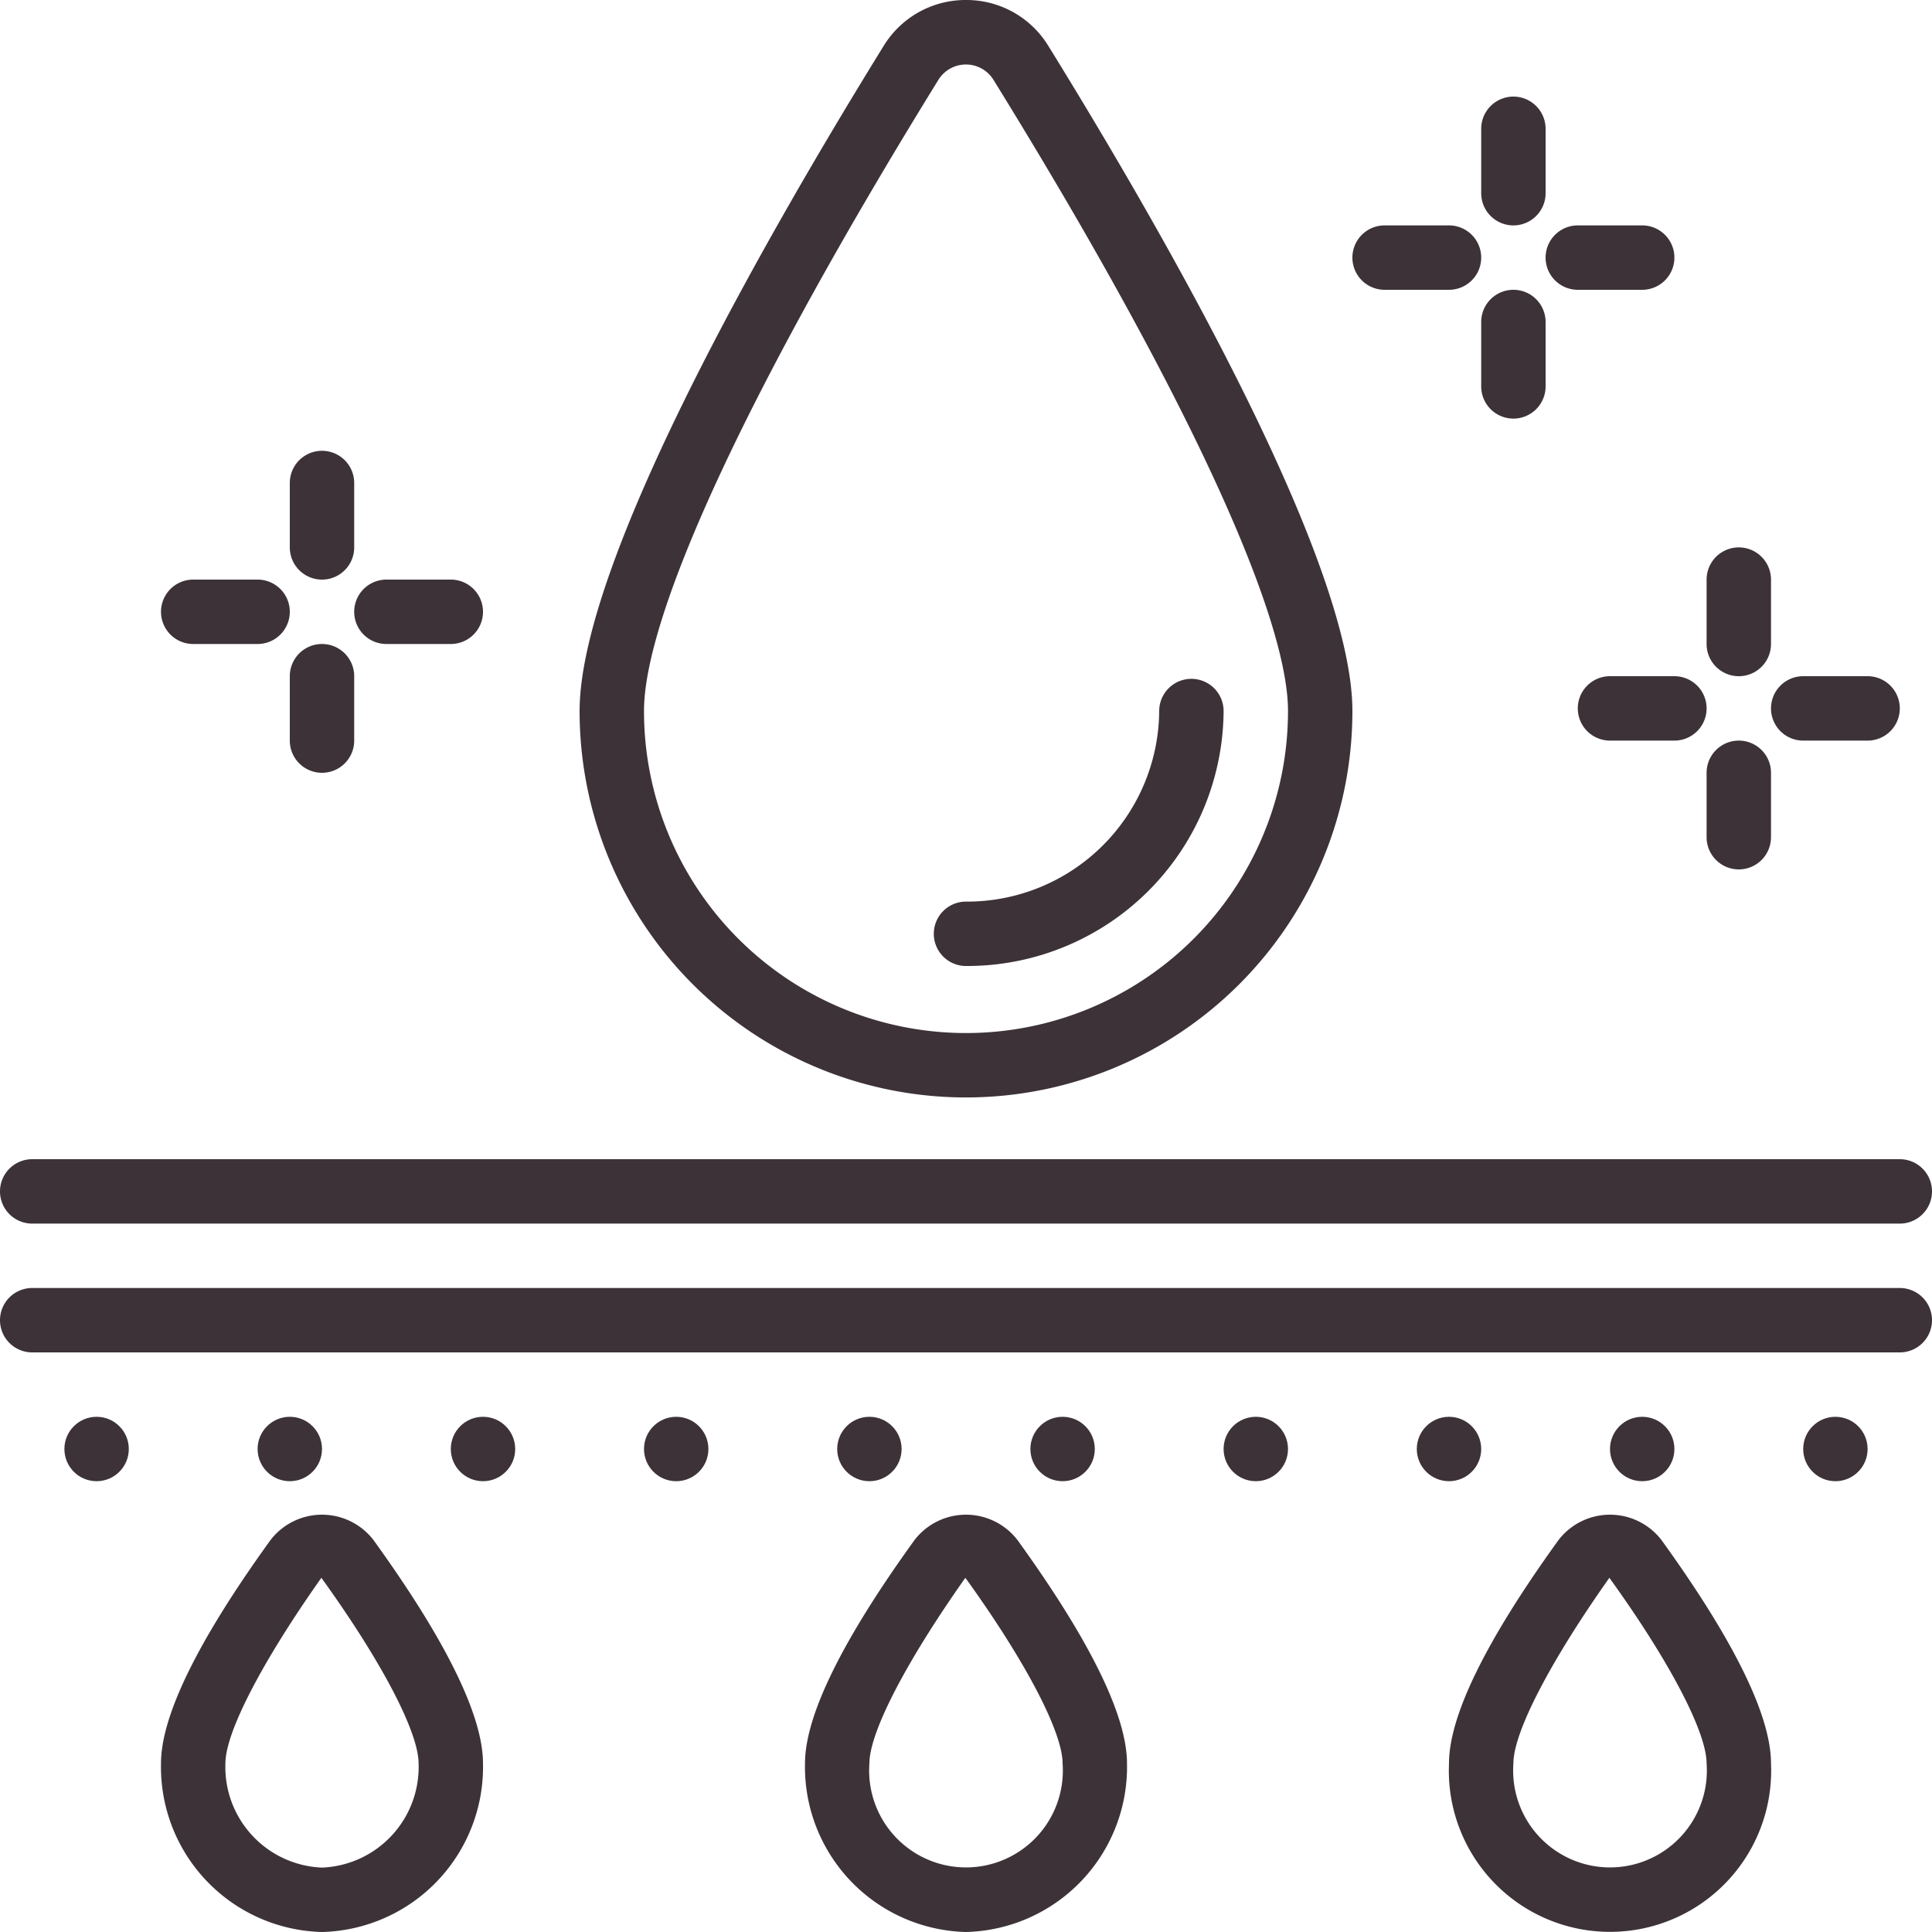
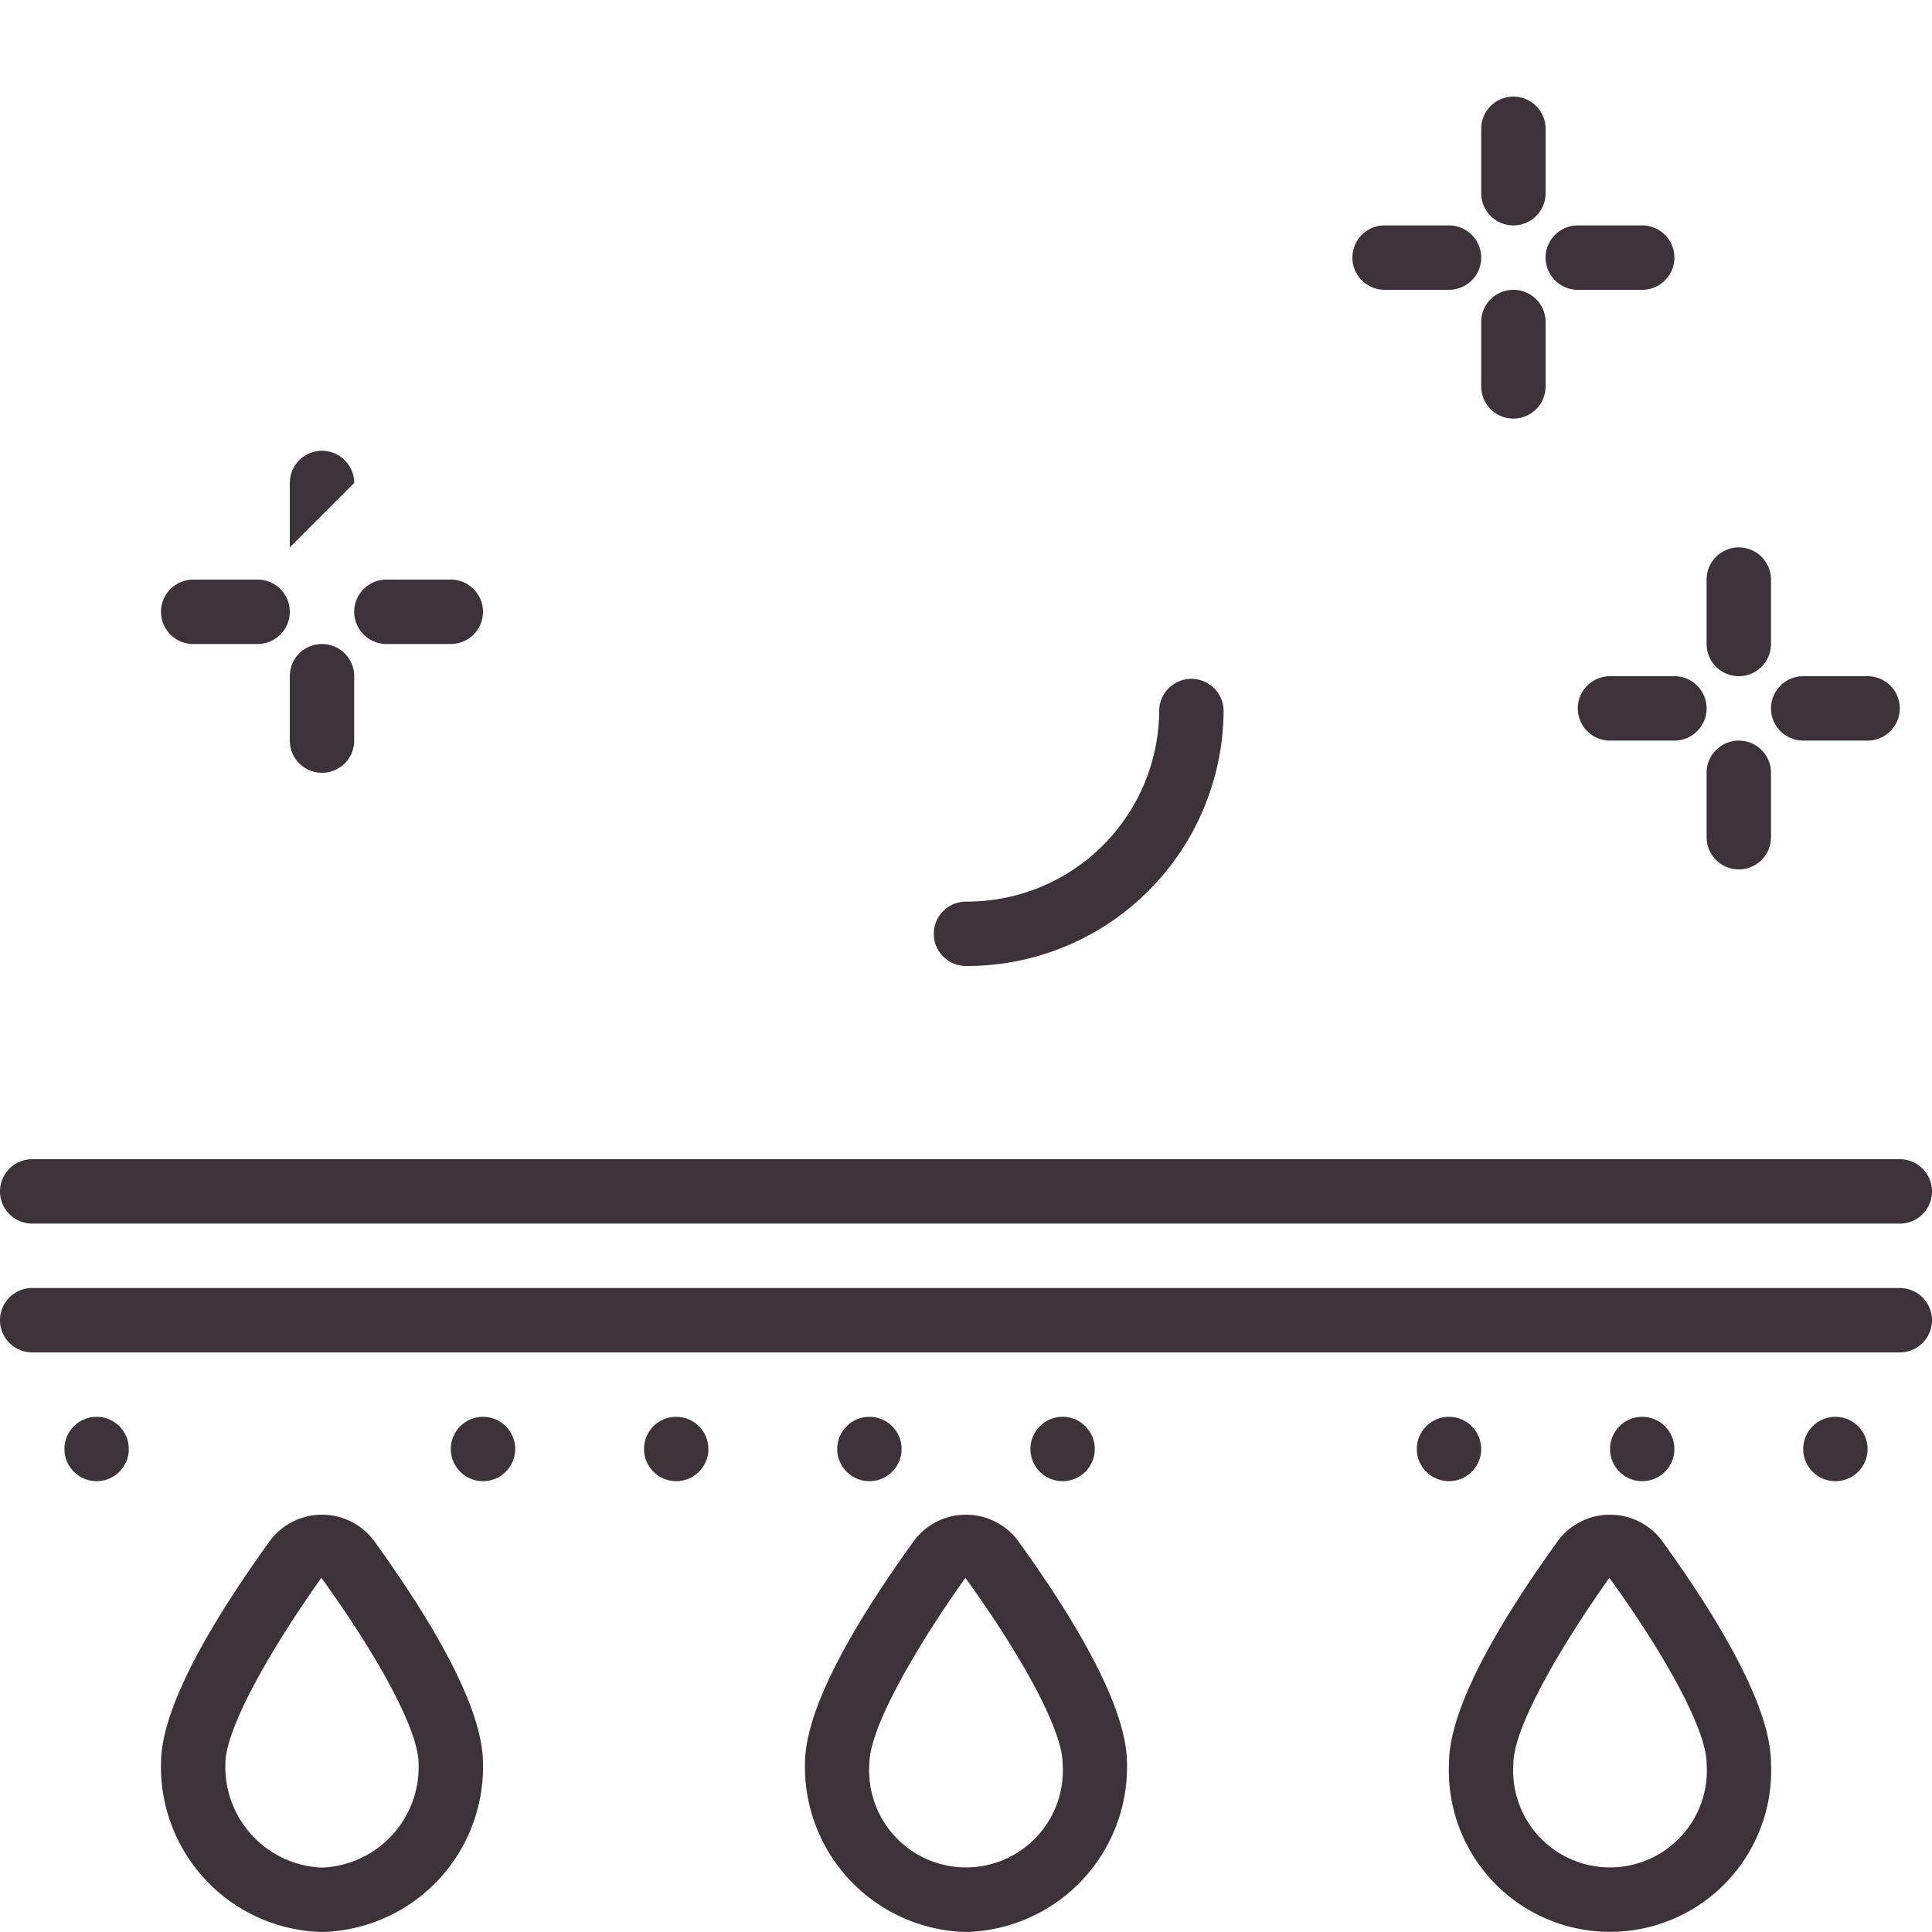
<svg xmlns="http://www.w3.org/2000/svg" version="1.1" width="512" height="512" x="0" y="0" viewBox="0 0 60 60" style="enable-background:new 0 0 512 512" xml:space="preserve">
  <g>
    <path d="M59 36H1a1 1 0 0 0 0 2h58a1 1 0 0 0 0-2zM59 40H1a1 1 0 0 0 0 2h58a1 1 0 0 0 0-2z" fill="#3c3238" data-original="#000000" opacity="1" />
    <circle cx="3" cy="45" r="1" fill="#3c3238" data-original="#000000" opacity="1" />
-     <circle cx="9" cy="45" r="1" fill="#3c3238" data-original="#000000" opacity="1" />
    <circle cx="15" cy="45" r="1" fill="#3c3238" data-original="#000000" opacity="1" />
    <circle cx="21" cy="45" r="1" fill="#3c3238" data-original="#000000" opacity="1" />
    <circle cx="27" cy="45" r="1" fill="#3c3238" data-original="#000000" opacity="1" />
    <circle cx="33" cy="45" r="1" fill="#3c3238" data-original="#000000" opacity="1" />
-     <circle cx="39" cy="45" r="1" fill="#3c3238" data-original="#000000" opacity="1" />
    <circle cx="45" cy="45" r="1" fill="#3c3238" data-original="#000000" opacity="1" />
    <circle cx="51" cy="45" r="1" fill="#3c3238" data-original="#000000" opacity="1" />
    <circle cx="57" cy="45" r="1" fill="#3c3238" data-original="#000000" opacity="1" />
-     <path d="M30 0a2.982 2.982 0 0 0-2.553 1.419C23.918 7.128 18 17.4 18 22.082a12 12 0 0 0 24 0c0-4.682-5.918-14.954-9.447-20.663A2.982 2.982 0 0 0 30 0zm10 22.082a10 10 0 0 1-20 0c0-3.056 3.334-10.2 9.148-19.611a1.006 1.006 0 0 1 1.7 0C36.666 11.878 40 19.026 40 22.082z" fill="#3c3238" data-original="#000000" opacity="1" />
-     <path d="M29 29a1 1 0 0 0 1 1 7.968 7.968 0 0 0 8-7.918 1 1 0 0 0-2 0A5.966 5.966 0 0 1 30 28a1 1 0 0 0-1 1zM48 4a1 1 0 0 0-2 0v2a1 1 0 0 0 2 0zM47 13a1 1 0 0 0 1-1v-2a1 1 0 0 0-2 0v2a1 1 0 0 0 1 1zM45 7h-2a1 1 0 0 0 0 2h2a1 1 0 0 0 0-2zM49 9h2a1 1 0 0 0 0-2h-2a1 1 0 0 0 0 2zM55 18a1 1 0 0 0-2 0v2a1 1 0 0 0 2 0zM54 27a1 1 0 0 0 1-1v-2a1 1 0 0 0-2 0v2a1 1 0 0 0 1 1zM50 23h2a1 1 0 0 0 0-2h-2a1 1 0 0 0 0 2zM55 22a1 1 0 0 0 1 1h2a1 1 0 0 0 0-2h-2a1 1 0 0 0-1 1zM11 15a1 1 0 0 0-2 0v2a1 1 0 0 0 2 0zM10 24a1 1 0 0 0 1-1v-2a1 1 0 0 0-2 0v2a1 1 0 0 0 1 1zM8 18H6a1 1 0 0 0 0 2h2a1 1 0 0 0 0-2zM12 20h2a1 1 0 0 0 0-2h-2a1 1 0 0 0 0 2zM10 60a5.127 5.127 0 0 0 5-5.233c0-1.481-1.144-3.815-3.4-6.938a2.017 2.017 0 0 0-3.2 0C6.144 50.952 5 53.286 5 54.767A5.127 5.127 0 0 0 10 60zm-.02-11c1.863 2.58 3.02 4.789 3.02 5.767A3.127 3.127 0 0 1 10 58a3.127 3.127 0 0 1-3-3.233C7 53.789 8.157 51.58 9.98 49zM30 60a5.127 5.127 0 0 0 5-5.233c0-1.481-1.144-3.815-3.4-6.938a2.017 2.017 0 0 0-3.2 0c-2.255 3.123-3.4 5.457-3.4 6.938A5.127 5.127 0 0 0 30 60zm-.02-11c1.863 2.58 3.02 4.789 3.02 5.767a3.008 3.008 0 1 1-6 0c0-.978 1.157-3.187 2.98-5.767zM48.4 47.829c-2.255 3.123-3.4 5.457-3.4 6.938a5.005 5.005 0 1 0 10 0c0-1.481-1.144-3.815-3.4-6.938a2.017 2.017 0 0 0-3.2 0zm4.6 6.938a3.008 3.008 0 1 1-6 0c0-.978 1.157-3.187 2.98-5.767 1.863 2.58 3.02 4.789 3.02 5.767z" fill="#3c3238" data-original="#000000" opacity="1" />
+     <path d="M29 29a1 1 0 0 0 1 1 7.968 7.968 0 0 0 8-7.918 1 1 0 0 0-2 0A5.966 5.966 0 0 1 30 28a1 1 0 0 0-1 1zM48 4a1 1 0 0 0-2 0v2a1 1 0 0 0 2 0zM47 13a1 1 0 0 0 1-1v-2a1 1 0 0 0-2 0v2a1 1 0 0 0 1 1zM45 7h-2a1 1 0 0 0 0 2h2a1 1 0 0 0 0-2zM49 9h2a1 1 0 0 0 0-2h-2a1 1 0 0 0 0 2zM55 18a1 1 0 0 0-2 0v2a1 1 0 0 0 2 0zM54 27a1 1 0 0 0 1-1v-2a1 1 0 0 0-2 0v2a1 1 0 0 0 1 1zM50 23h2a1 1 0 0 0 0-2h-2a1 1 0 0 0 0 2zM55 22a1 1 0 0 0 1 1h2a1 1 0 0 0 0-2h-2a1 1 0 0 0-1 1zM11 15a1 1 0 0 0-2 0v2zM10 24a1 1 0 0 0 1-1v-2a1 1 0 0 0-2 0v2a1 1 0 0 0 1 1zM8 18H6a1 1 0 0 0 0 2h2a1 1 0 0 0 0-2zM12 20h2a1 1 0 0 0 0-2h-2a1 1 0 0 0 0 2zM10 60a5.127 5.127 0 0 0 5-5.233c0-1.481-1.144-3.815-3.4-6.938a2.017 2.017 0 0 0-3.2 0C6.144 50.952 5 53.286 5 54.767A5.127 5.127 0 0 0 10 60zm-.02-11c1.863 2.58 3.02 4.789 3.02 5.767A3.127 3.127 0 0 1 10 58a3.127 3.127 0 0 1-3-3.233C7 53.789 8.157 51.58 9.98 49zM30 60a5.127 5.127 0 0 0 5-5.233c0-1.481-1.144-3.815-3.4-6.938a2.017 2.017 0 0 0-3.2 0c-2.255 3.123-3.4 5.457-3.4 6.938A5.127 5.127 0 0 0 30 60zm-.02-11c1.863 2.58 3.02 4.789 3.02 5.767a3.008 3.008 0 1 1-6 0c0-.978 1.157-3.187 2.98-5.767zM48.4 47.829c-2.255 3.123-3.4 5.457-3.4 6.938a5.005 5.005 0 1 0 10 0c0-1.481-1.144-3.815-3.4-6.938a2.017 2.017 0 0 0-3.2 0zm4.6 6.938a3.008 3.008 0 1 1-6 0c0-.978 1.157-3.187 2.98-5.767 1.863 2.58 3.02 4.789 3.02 5.767z" fill="#3c3238" data-original="#000000" opacity="1" />
  </g>
</svg>